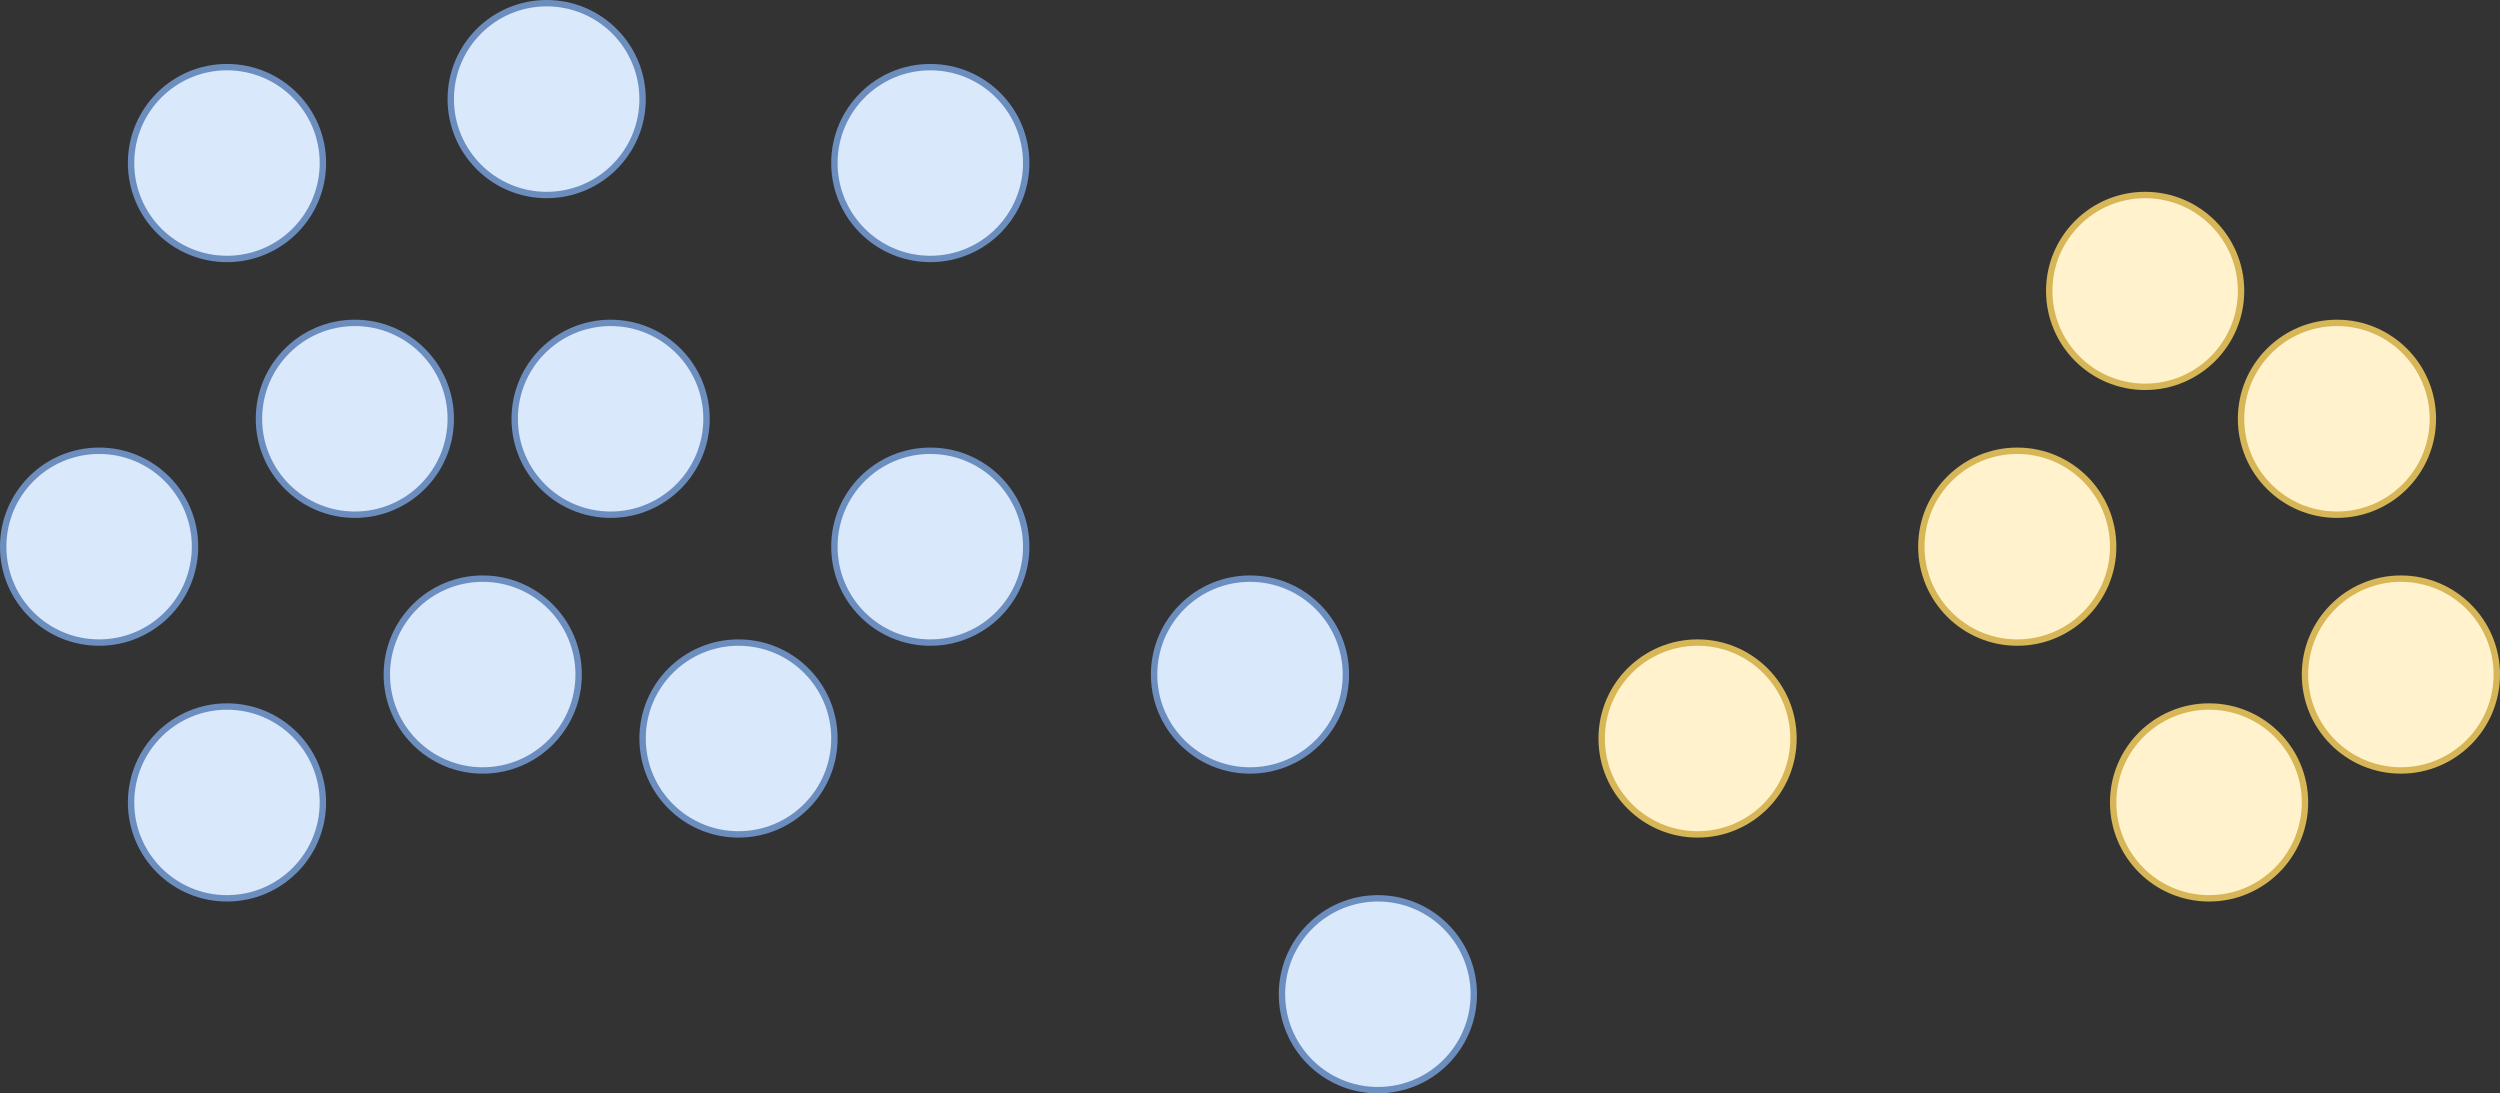
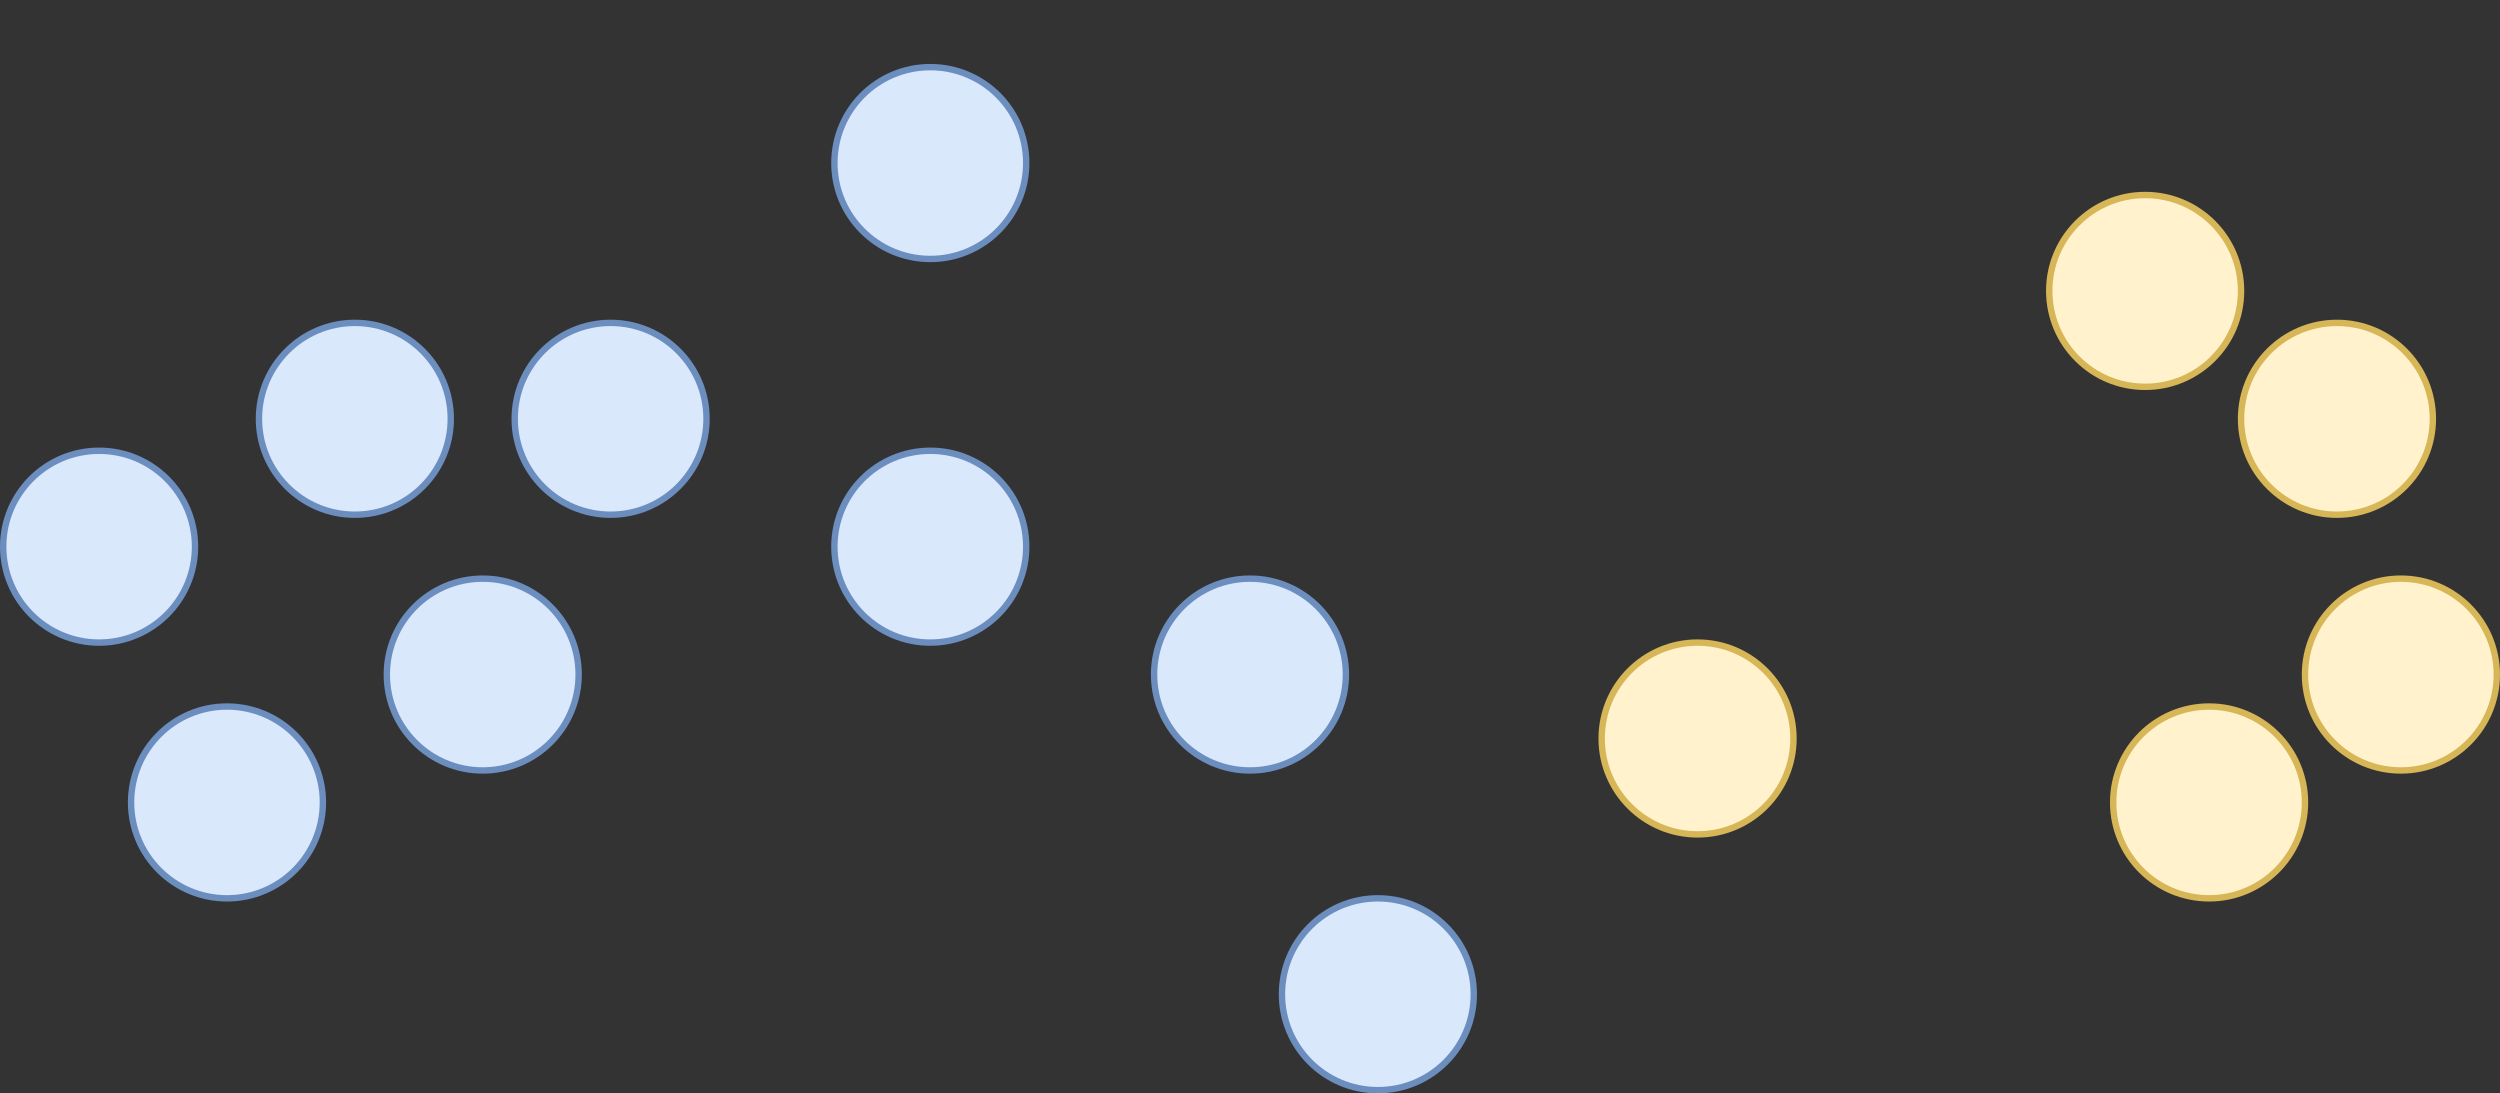
<svg xmlns="http://www.w3.org/2000/svg" version="1.1" width="391px" height="171px" viewBox="-0.5 -0.5 391 171">
  <rect x="-0.5" y="-0.5" width="391" height="171" fill="#333333" stroke="none" />
  <defs />
  <g>
-     <ellipse cx="85" cy="15" rx="15" ry="15" fill="#dae8fc" stroke="#6c8ebf" pointer-events="all" />
    <ellipse cx="55" cy="65" rx="15" ry="15" fill="#dae8fc" stroke="#6c8ebf" pointer-events="all" />
    <ellipse cx="95" cy="65" rx="15" ry="15" fill="#dae8fc" stroke="#6c8ebf" pointer-events="all" />
-     <ellipse cx="115" cy="115" rx="15" ry="15" fill="#dae8fc" stroke="#6c8ebf" pointer-events="all" />
    <ellipse cx="145" cy="25" rx="15" ry="15" fill="#dae8fc" stroke="#6c8ebf" pointer-events="all" />
    <ellipse cx="145" cy="85" rx="15" ry="15" fill="#dae8fc" stroke="#6c8ebf" pointer-events="all" />
    <ellipse cx="75" cy="105" rx="15" ry="15" fill="#dae8fc" stroke="#6c8ebf" pointer-events="all" />
    <ellipse cx="195" cy="105" rx="15" ry="15" fill="#dae8fc" stroke="#6c8ebf" pointer-events="all" />
    <ellipse cx="215" cy="155" rx="15" ry="15" fill="#dae8fc" stroke="#6c8ebf" pointer-events="all" />
    <ellipse cx="265" cy="115" rx="15" ry="15" fill="#fff2cc" stroke="#d6b656" pointer-events="all" />
    <ellipse cx="345" cy="125" rx="15" ry="15" fill="#fff2cc" stroke="#d6b656" pointer-events="all" />
    <ellipse cx="335" cy="45" rx="15" ry="15" fill="#fff2cc" stroke="#d6b656" pointer-events="all" />
-     <ellipse cx="315" cy="85" rx="15" ry="15" fill="#fff2cc" stroke="#d6b656" pointer-events="all" />
    <ellipse cx="365" cy="65" rx="15" ry="15" fill="#fff2cc" stroke="#d6b656" pointer-events="all" />
    <ellipse cx="375" cy="105" rx="15" ry="15" fill="#fff2cc" stroke="#d6b656" pointer-events="all" />
-     <ellipse cx="35" cy="25" rx="15" ry="15" fill="#dae8fc" stroke="#6c8ebf" pointer-events="all" />
    <ellipse cx="15" cy="85" rx="15" ry="15" fill="#dae8fc" stroke="#6c8ebf" pointer-events="all" />
    <ellipse cx="35" cy="125" rx="15" ry="15" fill="#dae8fc" stroke="#6c8ebf" pointer-events="all" />
  </g>
</svg>